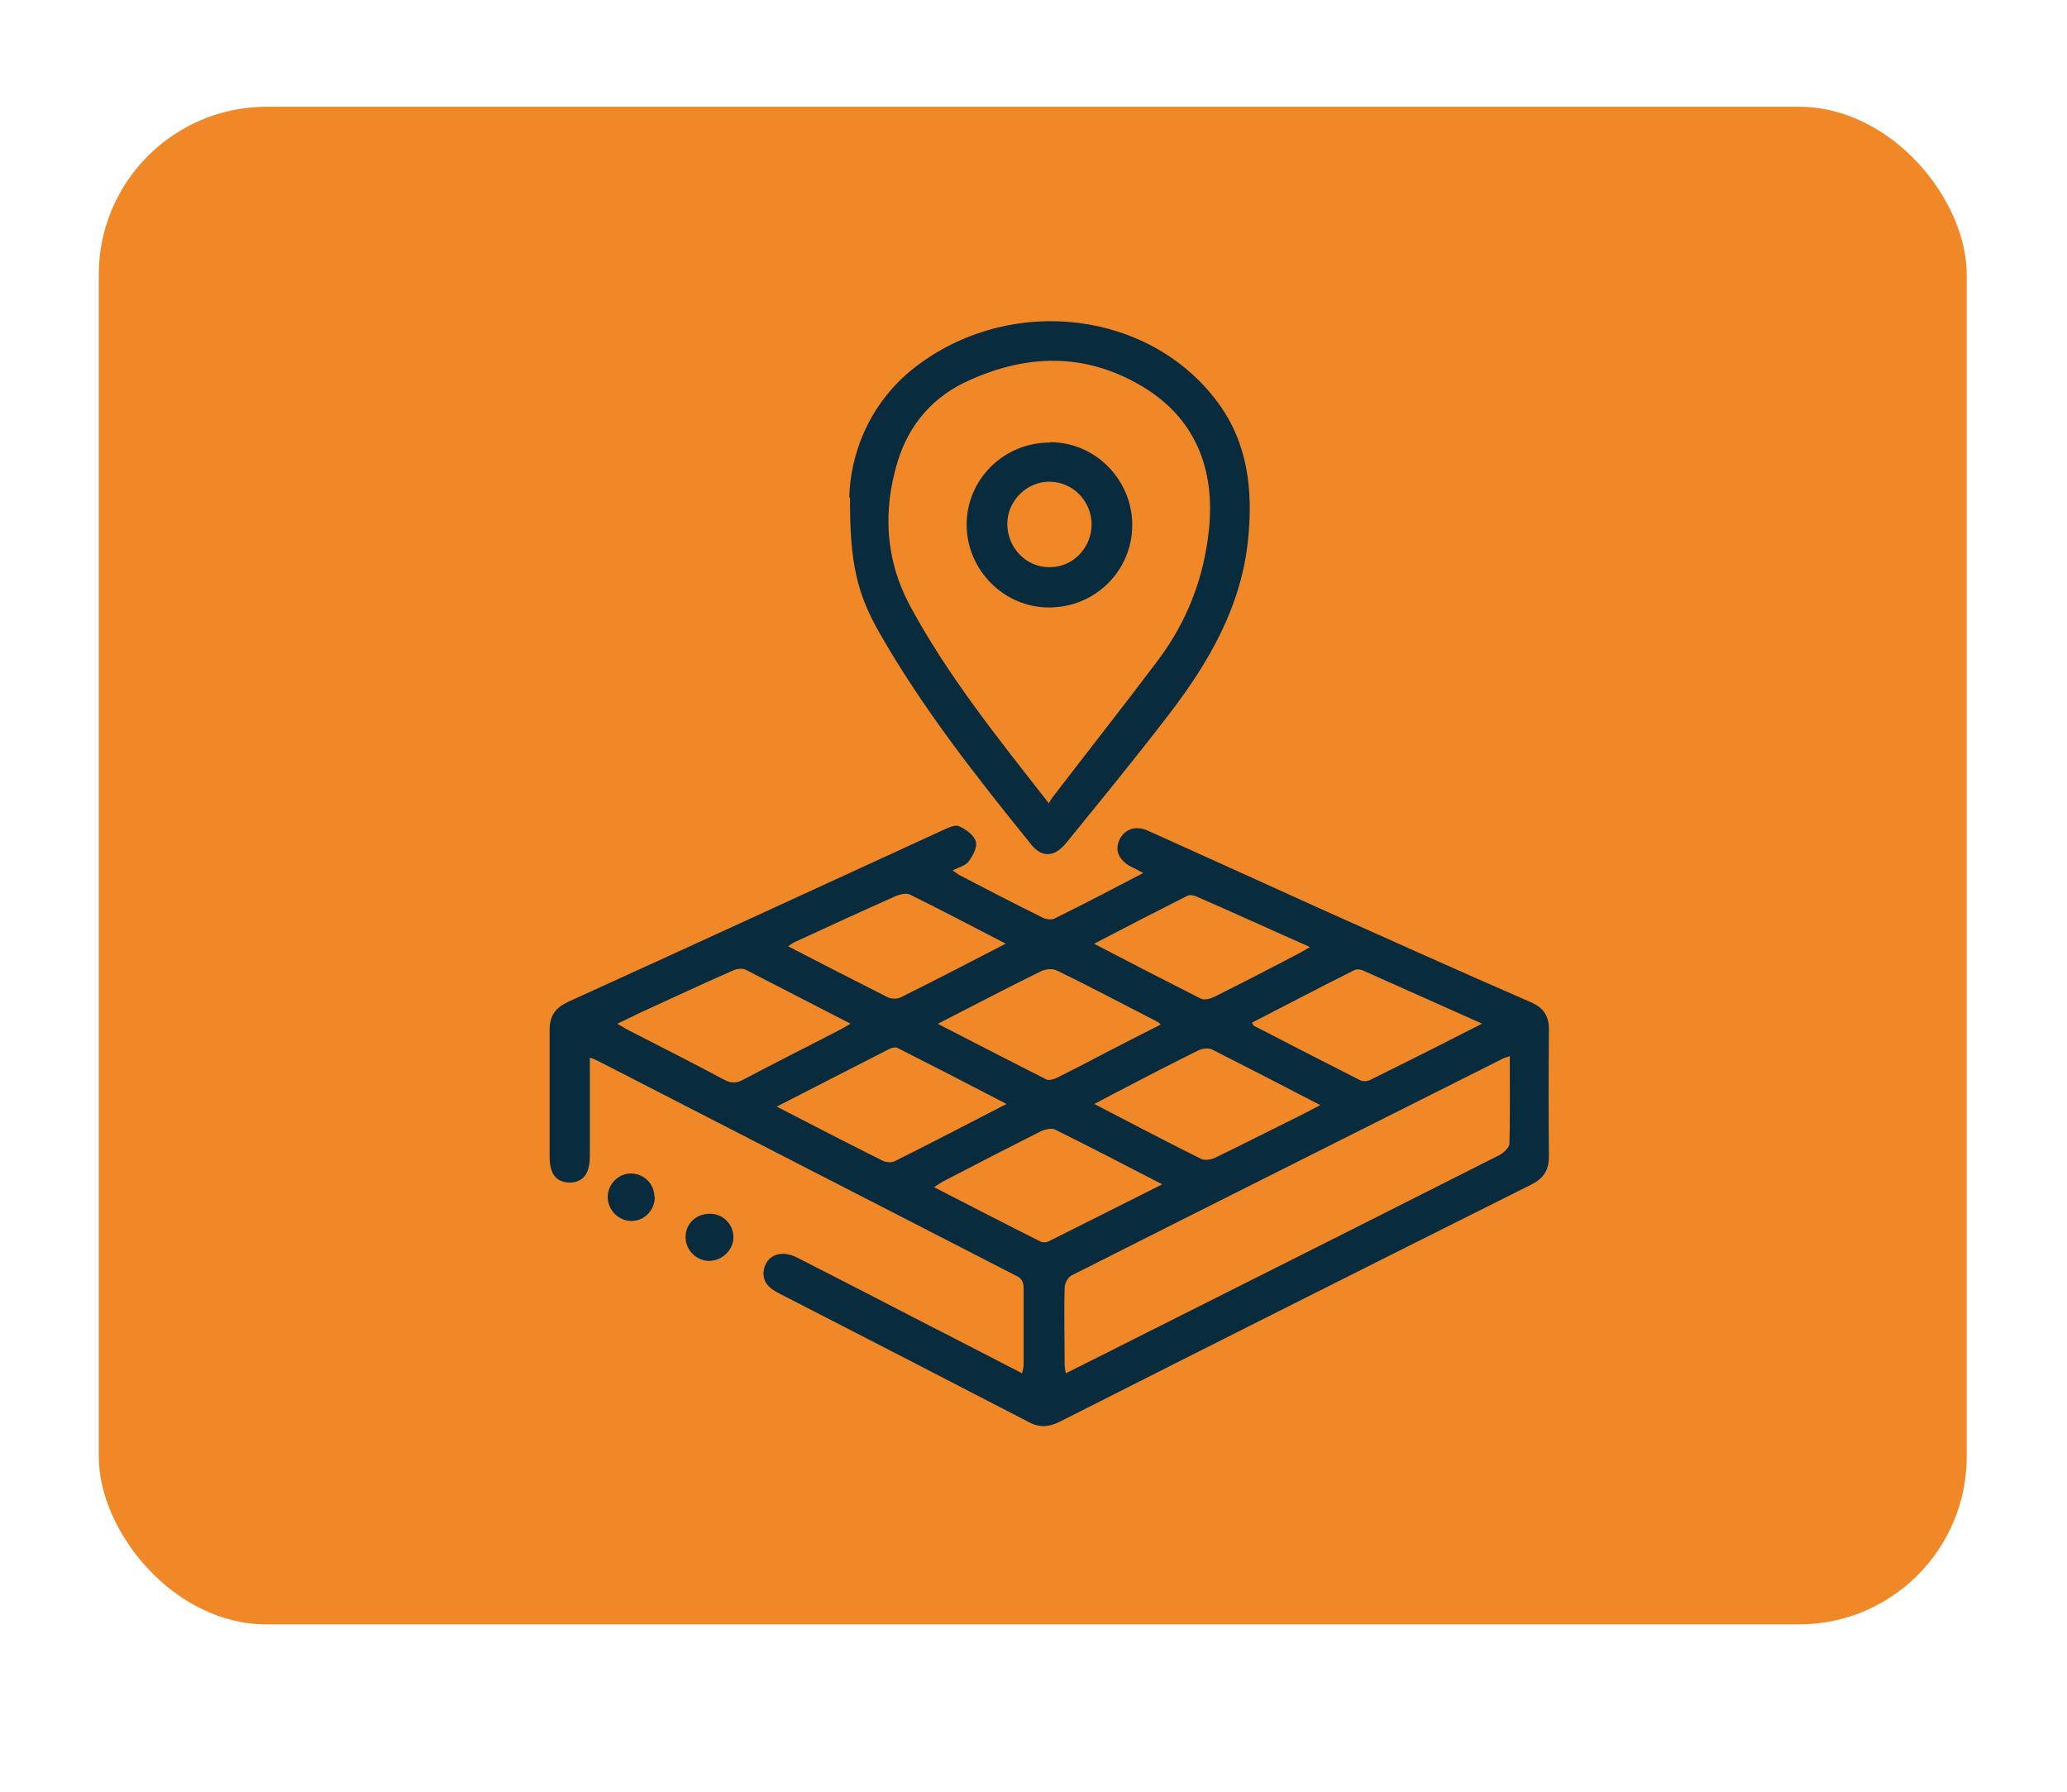
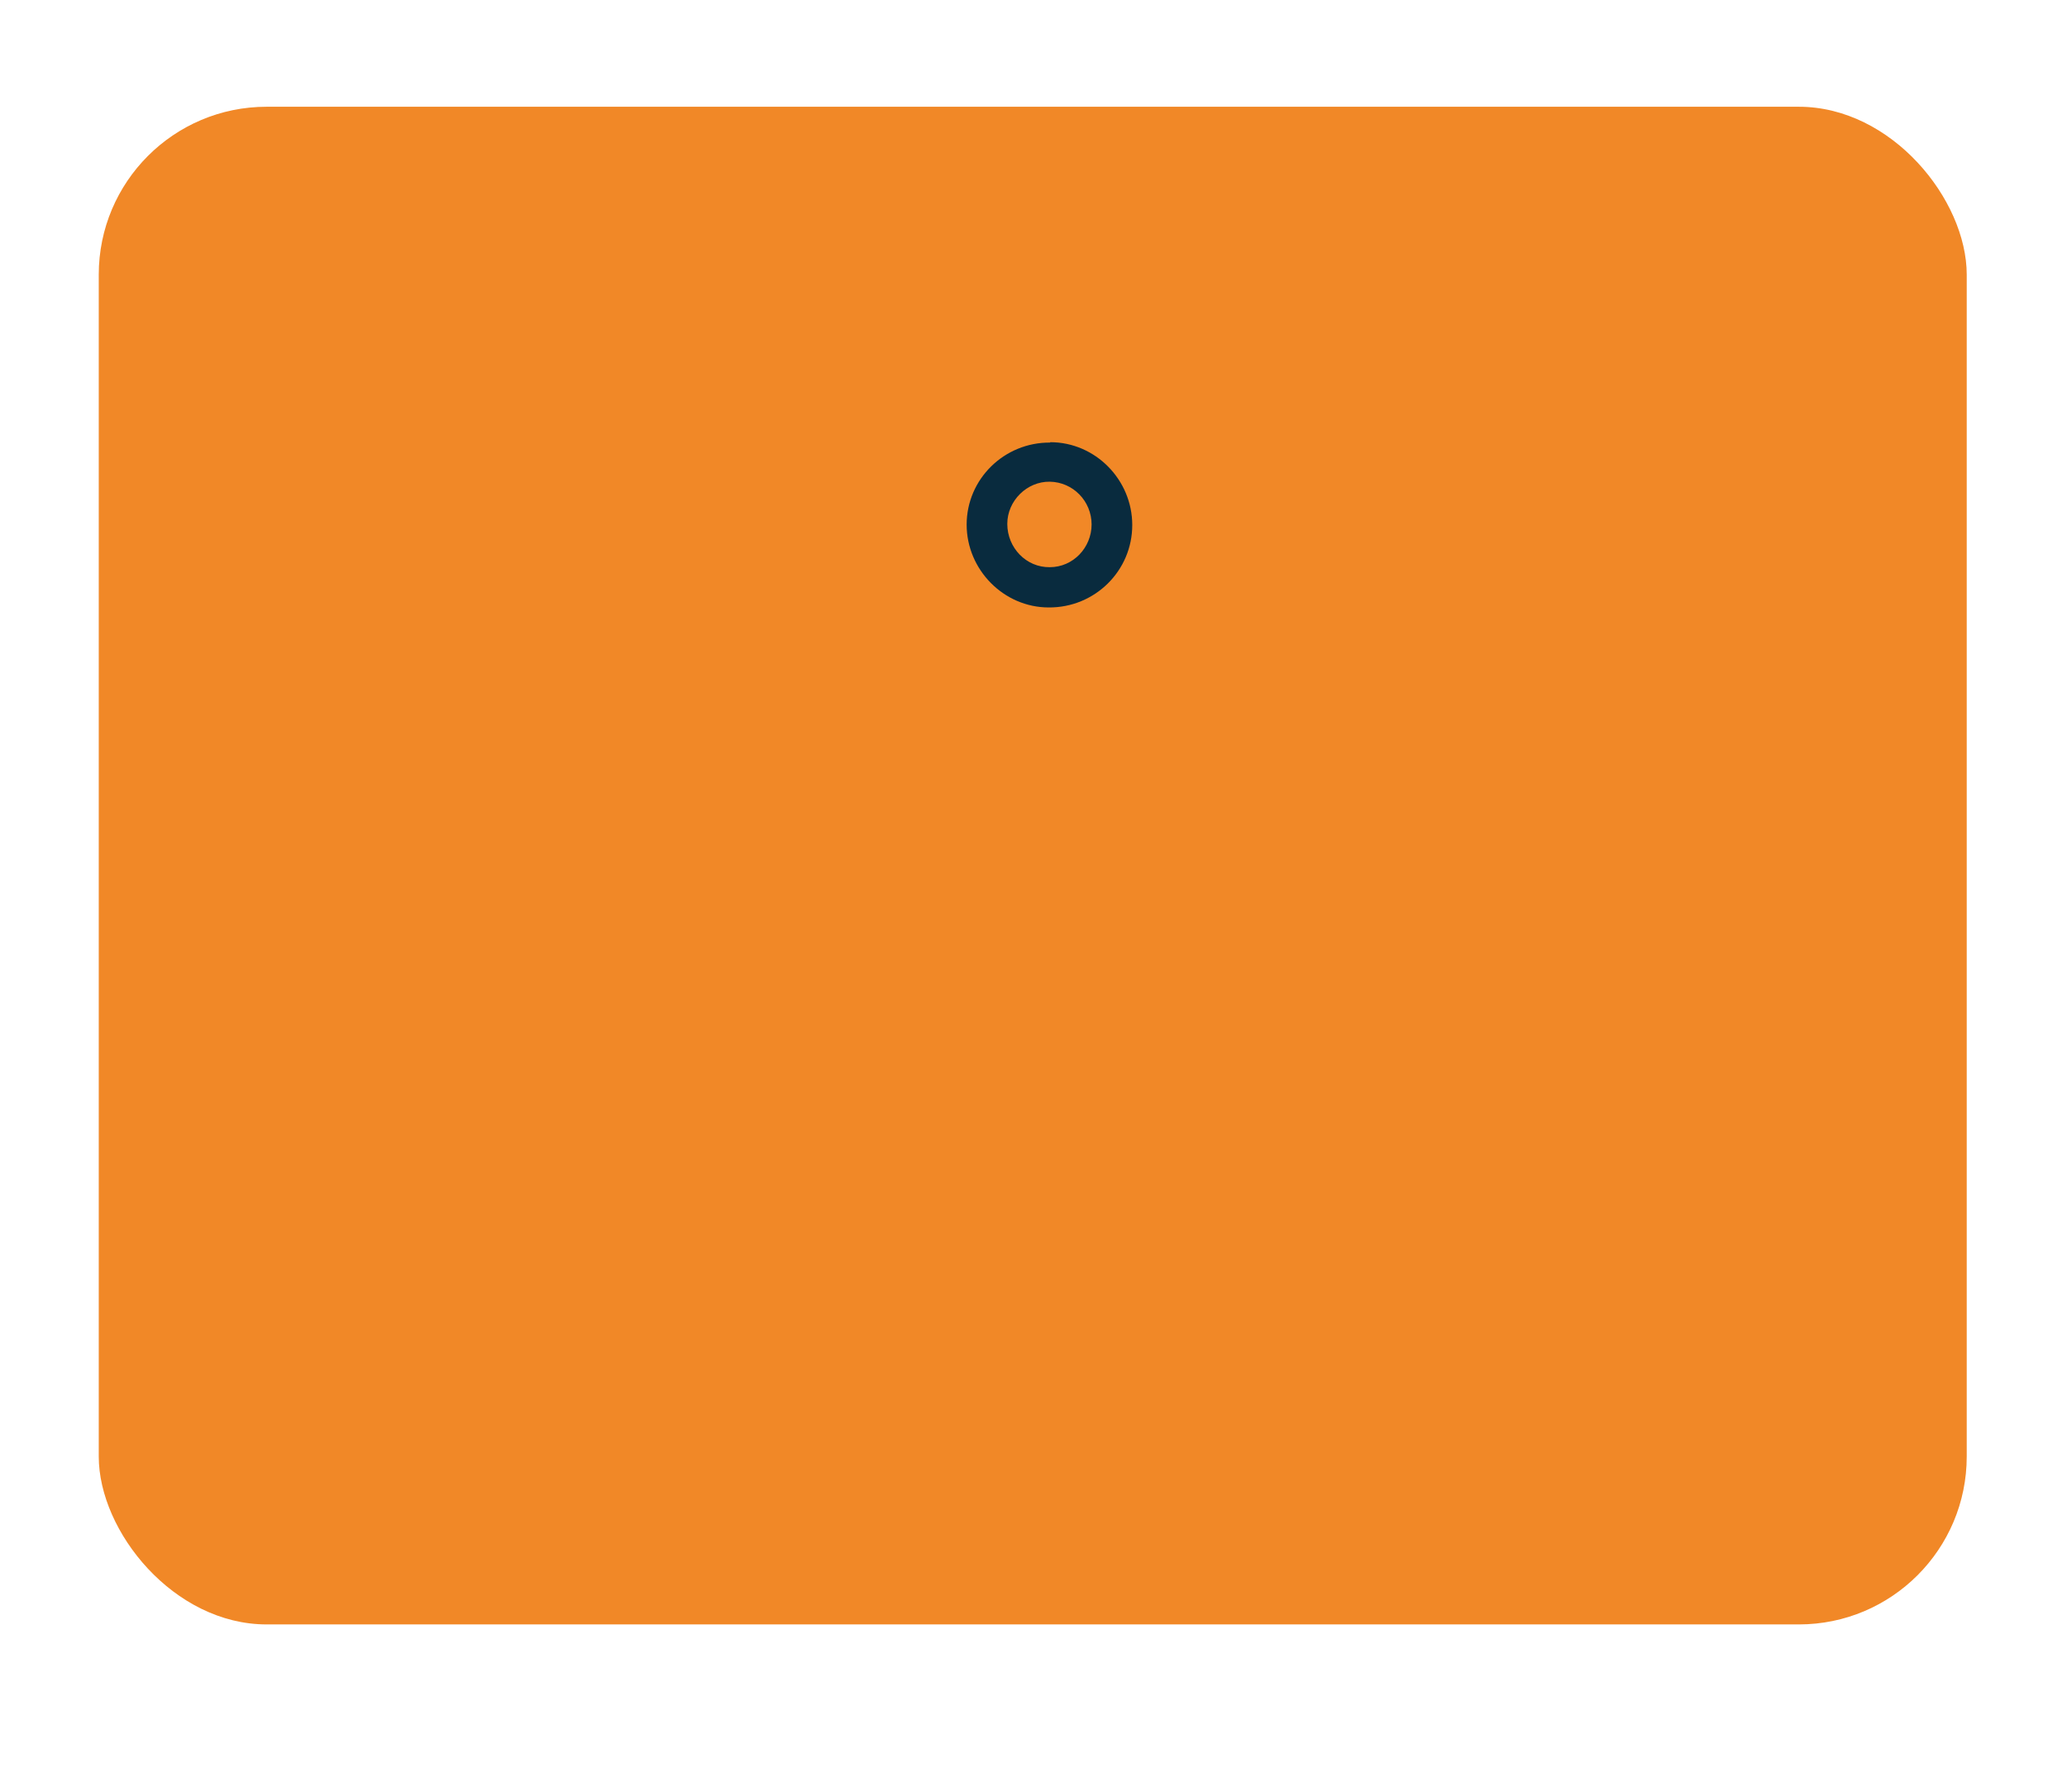
<svg xmlns="http://www.w3.org/2000/svg" id="Capa_1" data-name="Capa 1" version="1.1" viewBox="0 0 54.42 47.18">
  <defs>
    <style>
      .cls-1 {
        fill: #f07e15;
        opacity: .92;
      }

      .cls-1, .cls-2 {
        stroke-width: 0px;
      }

      .cls-2 {
        fill: #092b3e;
      }
    </style>
  </defs>
  <rect class="cls-1" x="2.6" y="2.81" width="49.18" height="39.95" rx="4.42" ry="4.42" />
  <g>
-     <path class="cls-2" d="M15.53,27.82c0,.86,0,1.69,0,2.52,0,.14,0,.28-.04.42-.06.23-.23.36-.47.37-.26,0-.44-.11-.51-.36-.03-.1-.04-.21-.04-.32,0-1.11,0-2.23,0-3.34,0-.36.14-.57.47-.73,3.3-1.5,6.6-3.02,9.89-4.53.13-.06.32-.15.42-.1.18.08.39.23.44.4.05.15-.08.38-.19.53-.08.11-.26.15-.42.23.07.05.12.09.17.12.73.38,1.46.76,2.19,1.12.09.05.24.07.32.03.77-.38,1.54-.78,2.34-1.2-.13-.07-.23-.12-.33-.17-.32-.17-.43-.44-.29-.72.14-.27.43-.37.75-.22,1.51.68,3.01,1.36,4.51,2.04,1.85.83,3.7,1.66,5.56,2.47.35.15.49.38.48.75-.01,1.1-.01,2.21,0,3.31,0,.36-.14.58-.46.74-4.14,2.07-8.28,4.15-12.41,6.24-.3.15-.55.17-.85,0-2.18-1.13-4.36-2.25-6.54-3.37-.26-.13-.46-.3-.41-.62.07-.39.45-.54.87-.33,1.18.6,2.36,1.21,3.54,1.82.79.4,1.57.81,2.39,1.23.02-.1.04-.16.04-.23,0-.67,0-1.34,0-2.01,0-.18-.06-.27-.22-.34-3.66-1.88-7.32-3.76-10.98-5.64-.06-.03-.13-.06-.24-.1ZM39.73,27.81c-.07.02-.1.03-.13.04-3.8,1.91-7.6,3.81-11.4,5.73-.09.05-.17.21-.17.32-.02.67,0,1.34,0,2.01,0,.07.01.14.03.24.74-.37,1.44-.72,2.15-1.08,3.09-1.55,6.17-3.1,9.26-4.66.11-.06.26-.19.27-.3.02-.76.01-1.51.01-2.31ZM22.38,26.94c-.94-.48-1.84-.95-2.74-1.41-.09-.05-.25-.03-.35.02-.82.36-1.63.74-2.44,1.11-.19.09-.37.18-.6.29.13.07.21.12.3.17.84.43,1.69.86,2.53,1.31.18.09.31.08.47,0,.83-.44,1.67-.86,2.5-1.29.1-.05.2-.11.34-.19ZM20.45,29.13c.97.5,1.88.97,2.8,1.43.09.04.24.05.32,0,.96-.48,1.92-.98,2.93-1.5-.98-.51-1.93-1-2.88-1.48-.04-.02-.13,0-.18.02-.98.5-1.96,1-2.99,1.53ZM30.61,31.18c-.99-.51-1.91-.99-2.84-1.45-.09-.04-.25,0-.35.04-.87.44-1.73.88-2.59,1.33-.07.04-.13.08-.24.15.96.49,1.88.97,2.8,1.43.06.03.15.03.21,0,.98-.49,1.96-.98,3.01-1.51ZM39.03,26.95c-1.1-.49-2.13-.95-3.16-1.41-.06-.03-.16-.03-.22,0-.9.45-1.79.92-2.69,1.38.03.04.03.07.05.08.93.48,1.86.96,2.79,1.43.07.04.19.04.27,0,.97-.48,1.93-.96,2.96-1.49ZM34.76,29.09c-1-.52-1.93-1-2.86-1.47-.09-.04-.25-.02-.35.03-.73.36-1.46.74-2.19,1.12-.17.09-.34.18-.55.29.96.5,1.88.98,2.8,1.44.09.05.25.03.35-.01.69-.33,1.37-.68,2.06-1.02.23-.11.45-.23.74-.38ZM30.56,26.97c-.05-.05-.07-.07-.1-.08-.88-.45-1.76-.92-2.65-1.35-.11-.05-.29-.03-.41.03-.69.34-1.37.69-2.05,1.04-.2.1-.4.21-.66.34.99.51,1.92.99,2.85,1.46.07.04.21,0,.29-.04.44-.22.88-.45,1.32-.68.46-.24.91-.47,1.39-.71ZM26.48,24.84c-.87-.45-1.69-.88-2.52-1.29-.09-.05-.25-.01-.36.03-.9.4-1.79.81-2.68,1.22-.05.02-.1.06-.17.11.89.46,1.75.9,2.62,1.34.1.05.26.05.35,0,.91-.45,1.81-.92,2.76-1.41ZM28.8,24.84c.96.5,1.89.98,2.82,1.45.09.04.25,0,.35-.05.74-.37,1.48-.75,2.22-1.14.09-.05.18-.1.3-.17-1.04-.46-2.02-.91-3.01-1.34-.07-.03-.18-.04-.24,0-.81.41-1.61.82-2.45,1.26Z" />
-     <path class="cls-2" d="M22.36,13.1c.02-1.08.49-2.54,1.86-3.53,2.48-1.81,6.06-1.38,7.84,1.02.8,1.08.93,2.32.8,3.61-.18,1.77-1.03,3.23-2.08,4.6-.88,1.15-1.8,2.27-2.71,3.39-.31.38-.64.39-.92.04-1.44-1.78-2.86-3.58-4-5.58-.58-1.02-.78-1.82-.77-3.55ZM27.61,21.15c.04-.07.07-.12.1-.16.92-1.2,1.86-2.39,2.77-3.6.77-1.02,1.22-2.18,1.35-3.46.16-1.56-.34-2.94-1.81-3.79-1.48-.86-2.99-.81-4.5-.13-.95.42-1.59,1.16-1.89,2.15-.39,1.29-.32,2.57.32,3.77,1,1.86,2.33,3.51,3.66,5.21Z" />
-     <path class="cls-2" d="M17.24,31.5c0,.35-.26.63-.6.64-.34.01-.64-.28-.64-.63,0-.34.28-.62.61-.62.34,0,.62.27.62.62Z" />
-     <path class="cls-2" d="M18.69,31.95c.35,0,.62.28.62.62,0,.34-.31.63-.66.62-.34-.01-.61-.31-.6-.64.01-.35.28-.6.64-.6Z" />
    <path class="cls-2" d="M27.65,11.64c1.19,0,2.16.99,2.16,2.18,0,1.21-.99,2.18-2.2,2.17-1.18,0-2.16-.99-2.16-2.18,0-1.2.99-2.17,2.2-2.16ZM28.74,13.81c0-.62-.49-1.12-1.1-1.13-.6-.01-1.12.5-1.12,1.11,0,.63.5,1.15,1.12,1.14.61,0,1.1-.51,1.1-1.13Z" />
  </g>
</svg>